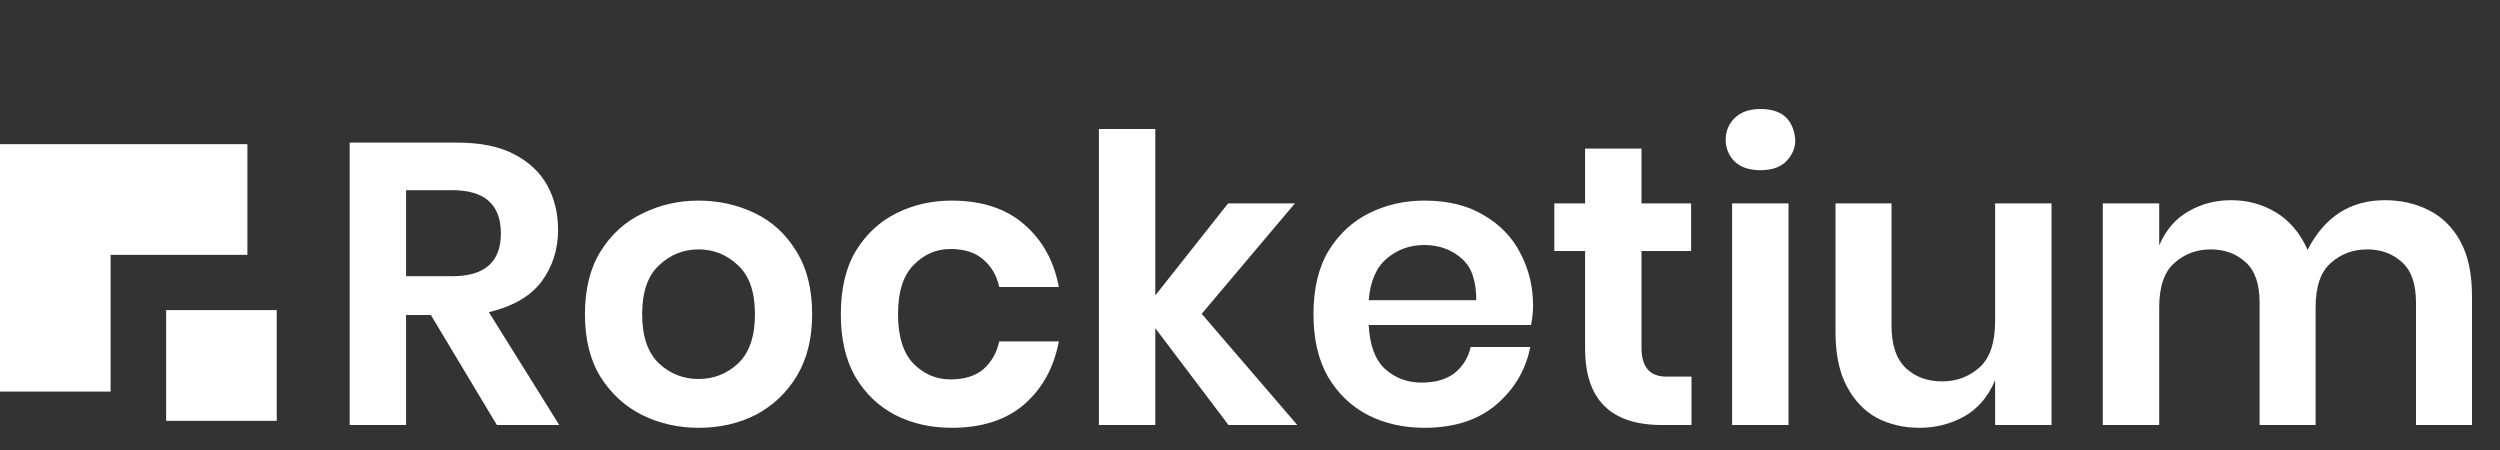
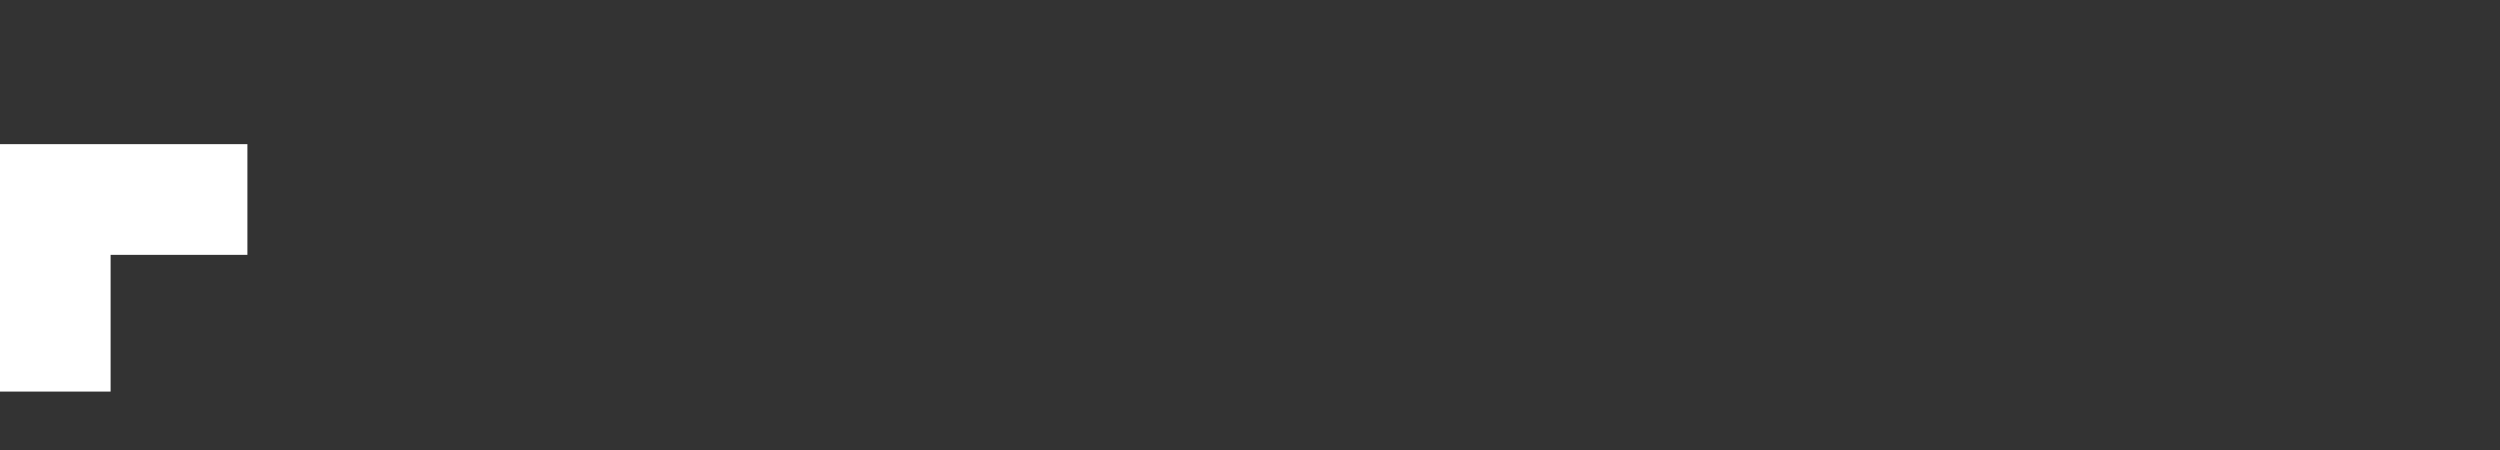
<svg xmlns="http://www.w3.org/2000/svg" width="100" height="18" viewBox="0 0 100 18" fill="none">
  <rect x="0" y="0" width="100" height="18" fill="#333333" stroke="none" />
-   <path d="M11.069 12.404H6.646V16.834H11.069V12.404Z" fill="white" />
  <path d="M0 15.663V5.766H9.896V10.194H4.424V15.663H0Z" fill="white" />
-   <path d="M22.371 17H19.875L17.235 12.6H16.243V17H13.987V5.704H18.291C19.219 5.704 19.976 5.859 20.563 6.168C21.16 6.477 21.603 6.893 21.891 7.416C22.179 7.939 22.323 8.531 22.323 9.192C22.323 9.971 22.104 10.659 21.667 11.256C21.23 11.843 20.526 12.253 19.555 12.488L22.371 17ZM18.099 11.048C19.39 11.048 20.035 10.477 20.035 9.336C20.035 8.184 19.39 7.608 18.099 7.608H16.243V11.048H18.099ZM27.942 17.112C27.132 17.112 26.38 16.941 25.686 16.6C25.004 16.259 24.449 15.752 24.022 15.08C23.606 14.408 23.398 13.571 23.398 12.568C23.398 11.565 23.606 10.728 24.022 10.056C24.449 9.373 25.009 8.867 25.702 8.536C26.396 8.195 27.142 8.024 27.942 8.024C28.742 8.024 29.489 8.189 30.182 8.52C30.876 8.851 31.43 9.357 31.846 10.04C32.273 10.712 32.486 11.555 32.486 12.568C32.486 13.528 32.284 14.349 31.878 15.032C31.473 15.704 30.929 16.221 30.246 16.584C29.564 16.936 28.796 17.112 27.942 17.112ZM27.942 15.16C28.55 15.16 29.078 14.952 29.526 14.536C29.974 14.109 30.198 13.453 30.198 12.568C30.198 11.683 29.974 11.032 29.526 10.616C29.078 10.189 28.55 9.976 27.942 9.976C27.334 9.976 26.806 10.189 26.358 10.616C25.91 11.032 25.686 11.683 25.686 12.568C25.686 13.453 25.91 14.109 26.358 14.536C26.806 14.952 27.334 15.16 27.942 15.16ZM38.065 17.112C37.233 17.112 36.481 16.941 35.809 16.6C35.137 16.248 34.603 15.736 34.209 15.064C33.825 14.392 33.633 13.56 33.633 12.568C33.633 11.544 33.835 10.696 34.241 10.024C34.657 9.352 35.201 8.851 35.873 8.52C36.545 8.189 37.275 8.024 38.065 8.024C39.281 8.024 40.251 8.344 40.977 8.984C41.702 9.613 42.161 10.445 42.353 11.48H39.969C39.873 11.032 39.665 10.669 39.345 10.392C39.025 10.104 38.582 9.96 38.017 9.96C37.451 9.96 36.961 10.173 36.545 10.6C36.129 11.016 35.921 11.672 35.921 12.568C35.921 13.464 36.129 14.125 36.545 14.552C36.961 14.968 37.451 15.176 38.017 15.176C38.582 15.176 39.025 15.037 39.345 14.76C39.665 14.472 39.873 14.104 39.969 13.656H42.353C42.161 14.691 41.702 15.528 40.977 16.168C40.251 16.797 39.281 17.112 38.065 17.112ZM51.892 17H49.14L46.212 13.128V17H43.956V5.16H46.212V11.816L49.124 8.136H51.796L48.068 12.552L51.892 17ZM56.971 17.112C56.139 17.112 55.387 16.941 54.715 16.6C54.043 16.248 53.51 15.736 53.115 15.064C52.731 14.392 52.539 13.56 52.539 12.568C52.539 11.544 52.742 10.696 53.147 10.024C53.563 9.352 54.107 8.851 54.779 8.52C55.451 8.189 56.182 8.024 56.971 8.024C57.91 8.024 58.699 8.216 59.339 8.6C59.99 8.973 60.48 9.48 60.811 10.12C61.152 10.76 61.323 11.464 61.323 12.232C61.323 12.456 61.296 12.712 61.243 13H54.747C54.79 13.811 55.008 14.397 55.403 14.76C55.808 15.123 56.294 15.304 56.859 15.304C57.414 15.304 57.856 15.176 58.187 14.92C58.518 14.653 58.731 14.307 58.827 13.88H61.211C61.03 14.797 60.576 15.565 59.851 16.184C59.126 16.803 58.166 17.112 56.971 17.112ZM59.051 12.008C59.051 11.635 59.008 11.32 58.923 11.064C58.848 10.797 58.704 10.563 58.491 10.36C58.075 9.987 57.568 9.8 56.971 9.8C56.395 9.8 55.894 9.981 55.467 10.344C55.051 10.696 54.811 11.251 54.747 12.008H59.051ZM67.66 17H66.476C64.428 17 63.404 15.981 63.404 13.944V10.04H62.172V8.136H63.404V5.944H65.66V8.136H67.644V10.04H65.66V13.912C65.66 14.68 65.991 15.064 66.652 15.064H67.66V17ZM70.42 6.808C69.972 6.808 69.625 6.691 69.38 6.456C69.145 6.211 69.028 5.923 69.028 5.592C69.028 5.251 69.145 4.963 69.38 4.728C69.625 4.483 69.972 4.36 70.42 4.36C71.273 4.36 71.737 4.771 71.812 5.592C71.812 5.923 71.689 6.211 71.444 6.456C71.209 6.691 70.868 6.808 70.42 6.808ZM71.54 17H69.284V8.136H71.54V17ZM76.781 17.112C76.151 17.112 75.581 16.979 75.069 16.712C74.567 16.435 74.167 16.013 73.869 15.448C73.57 14.883 73.421 14.163 73.421 13.288V8.136H75.661V13.032C75.661 13.8 75.853 14.365 76.237 14.728C76.621 15.08 77.101 15.256 77.677 15.256C78.263 15.256 78.765 15.069 79.181 14.696C79.597 14.323 79.805 13.704 79.805 12.84V8.136H82.061V17H79.805V15.208C79.527 15.869 79.111 16.355 78.557 16.664C78.013 16.963 77.421 17.112 76.781 17.112ZM98.88 17H96.64V12.104C96.64 11.357 96.453 10.819 96.08 10.488C95.707 10.147 95.243 9.976 94.688 9.976C94.123 9.976 93.637 10.157 93.232 10.52C92.827 10.872 92.624 11.464 92.624 12.296V17H90.384V12.104C90.384 11.357 90.197 10.819 89.824 10.488C89.451 10.147 88.987 9.976 88.432 9.976C87.867 9.976 87.381 10.157 86.976 10.52C86.571 10.872 86.368 11.464 86.368 12.296V17H84.112V8.136H86.368V9.816C86.635 9.197 87.024 8.744 87.536 8.456C88.048 8.157 88.619 8.008 89.248 8.008C89.899 8.008 90.491 8.168 91.024 8.488C91.568 8.808 91.995 9.309 92.304 9.992C92.987 8.669 94.016 8.008 95.392 8.008C96.043 8.008 96.629 8.141 97.152 8.408C97.685 8.675 98.107 9.091 98.416 9.656C98.725 10.221 98.88 10.952 98.88 11.848V17Z" fill="white" />
</svg>